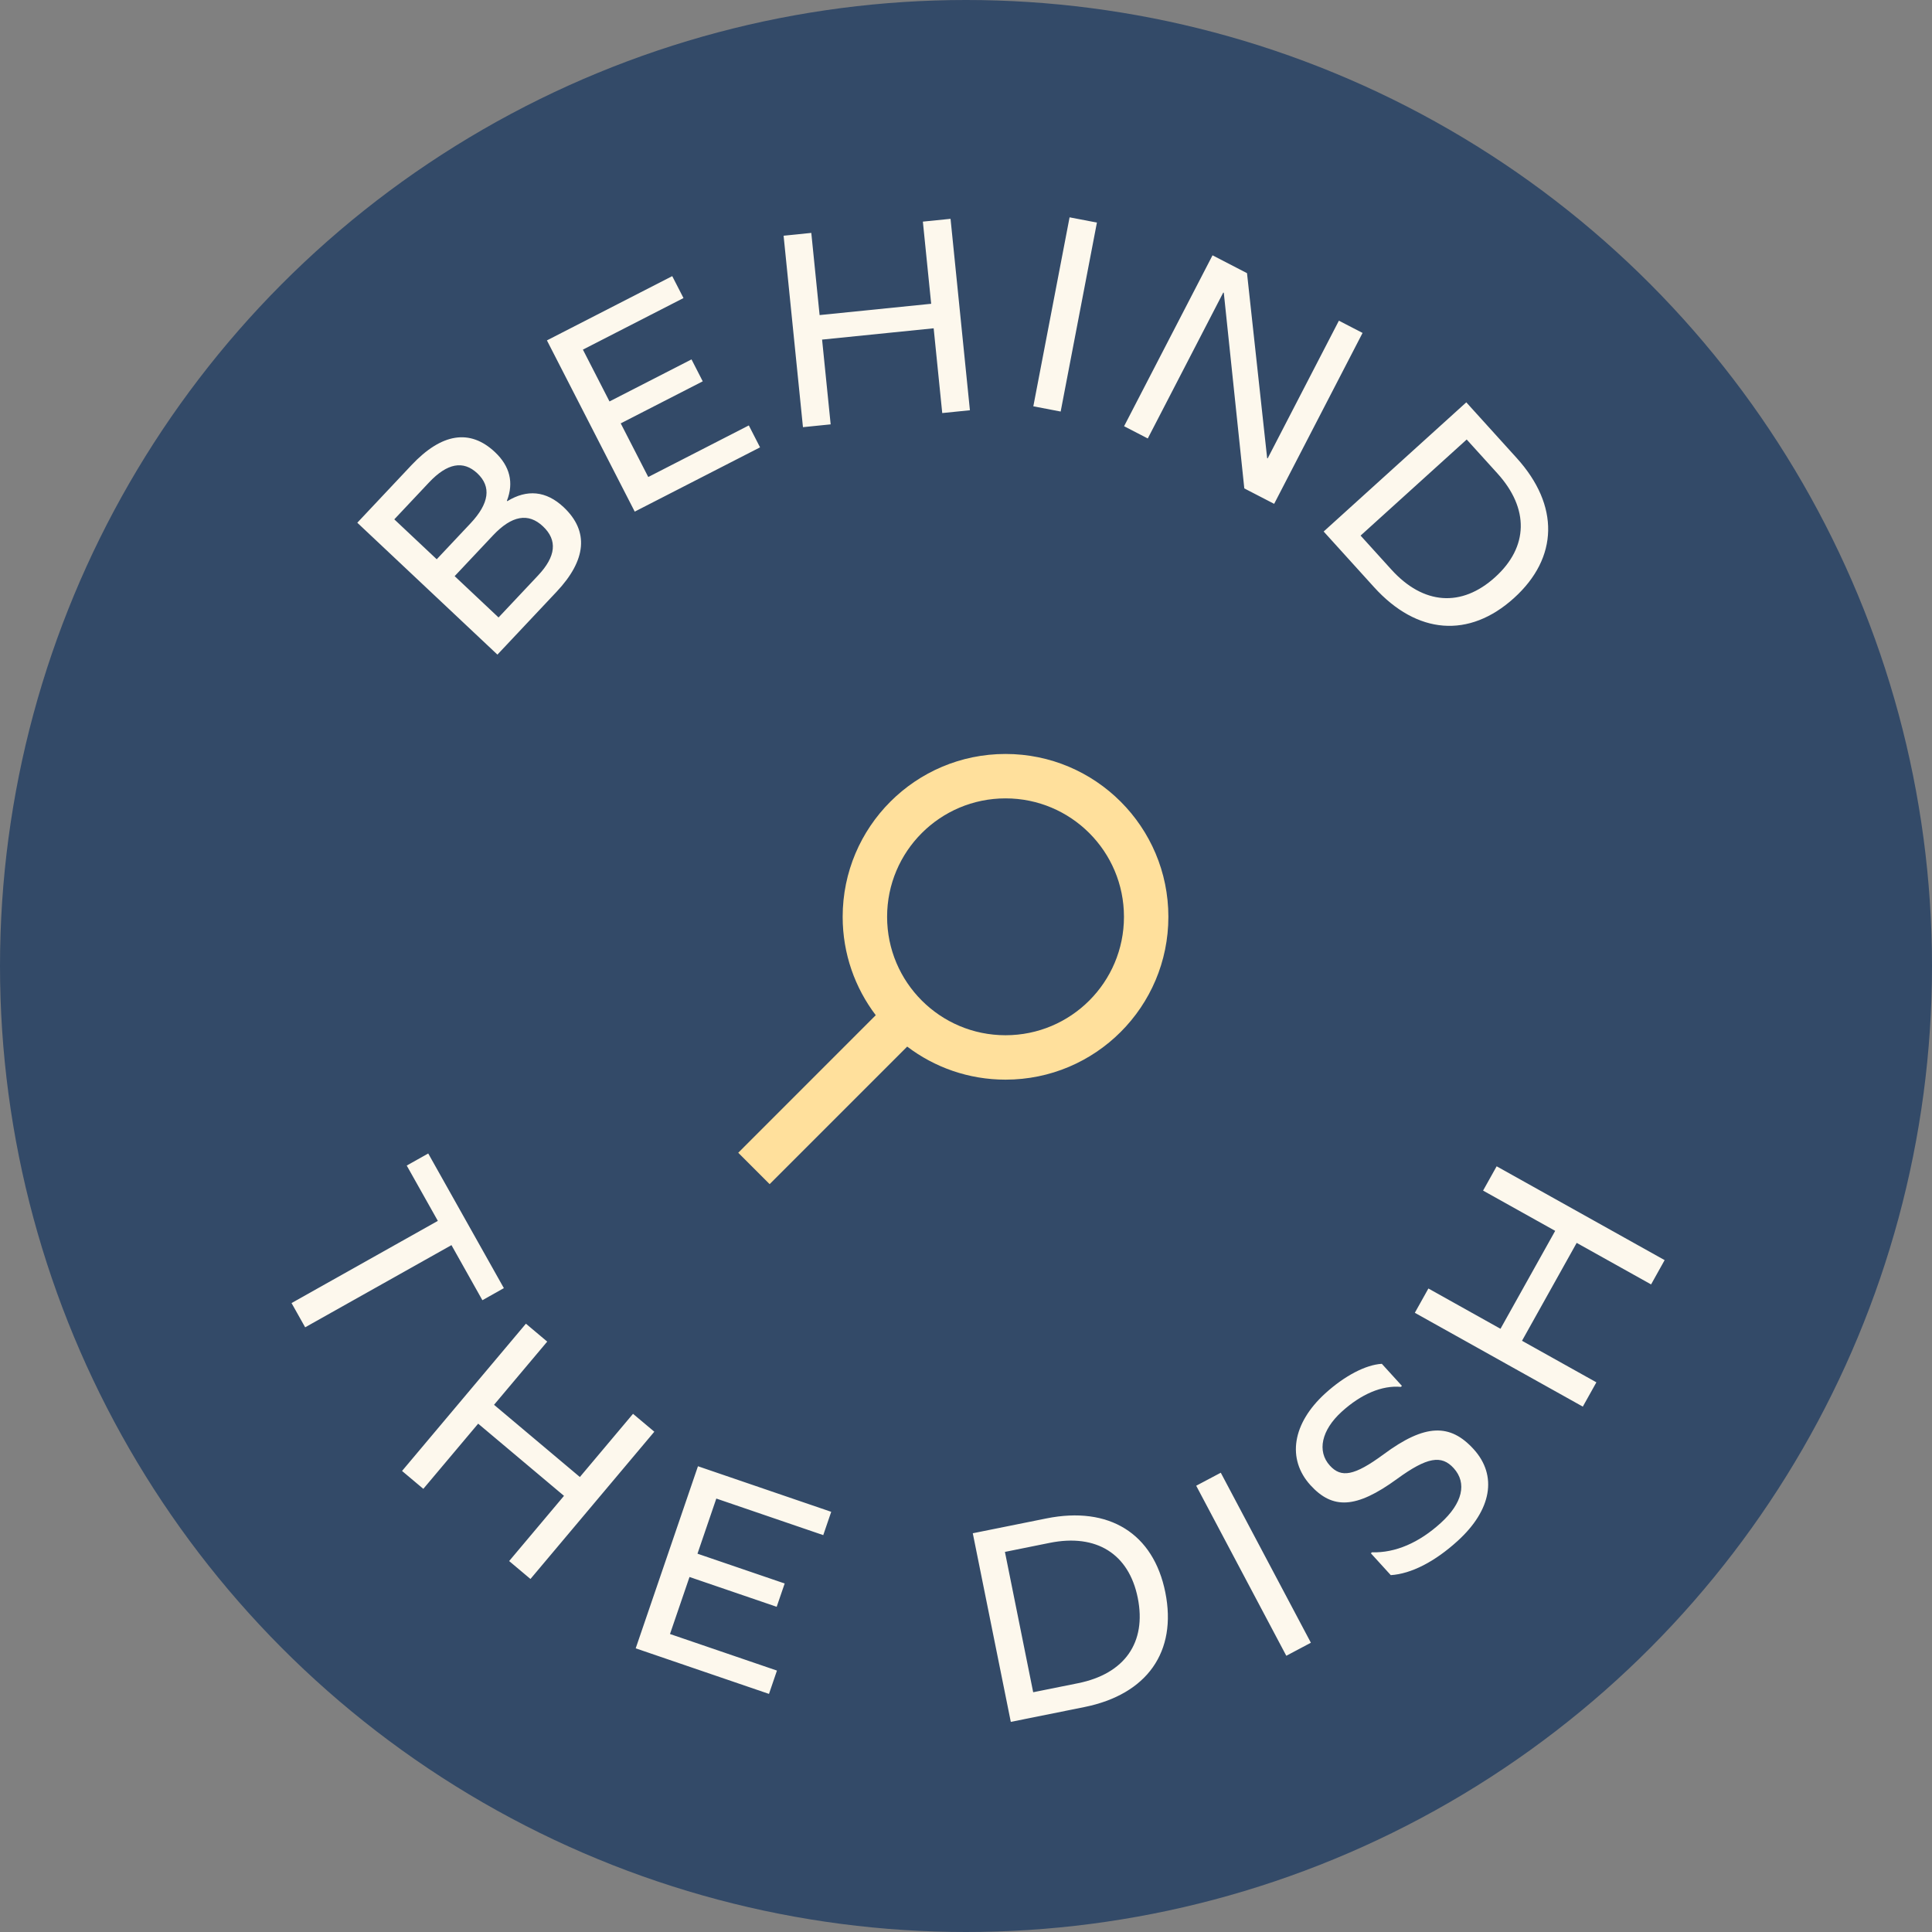
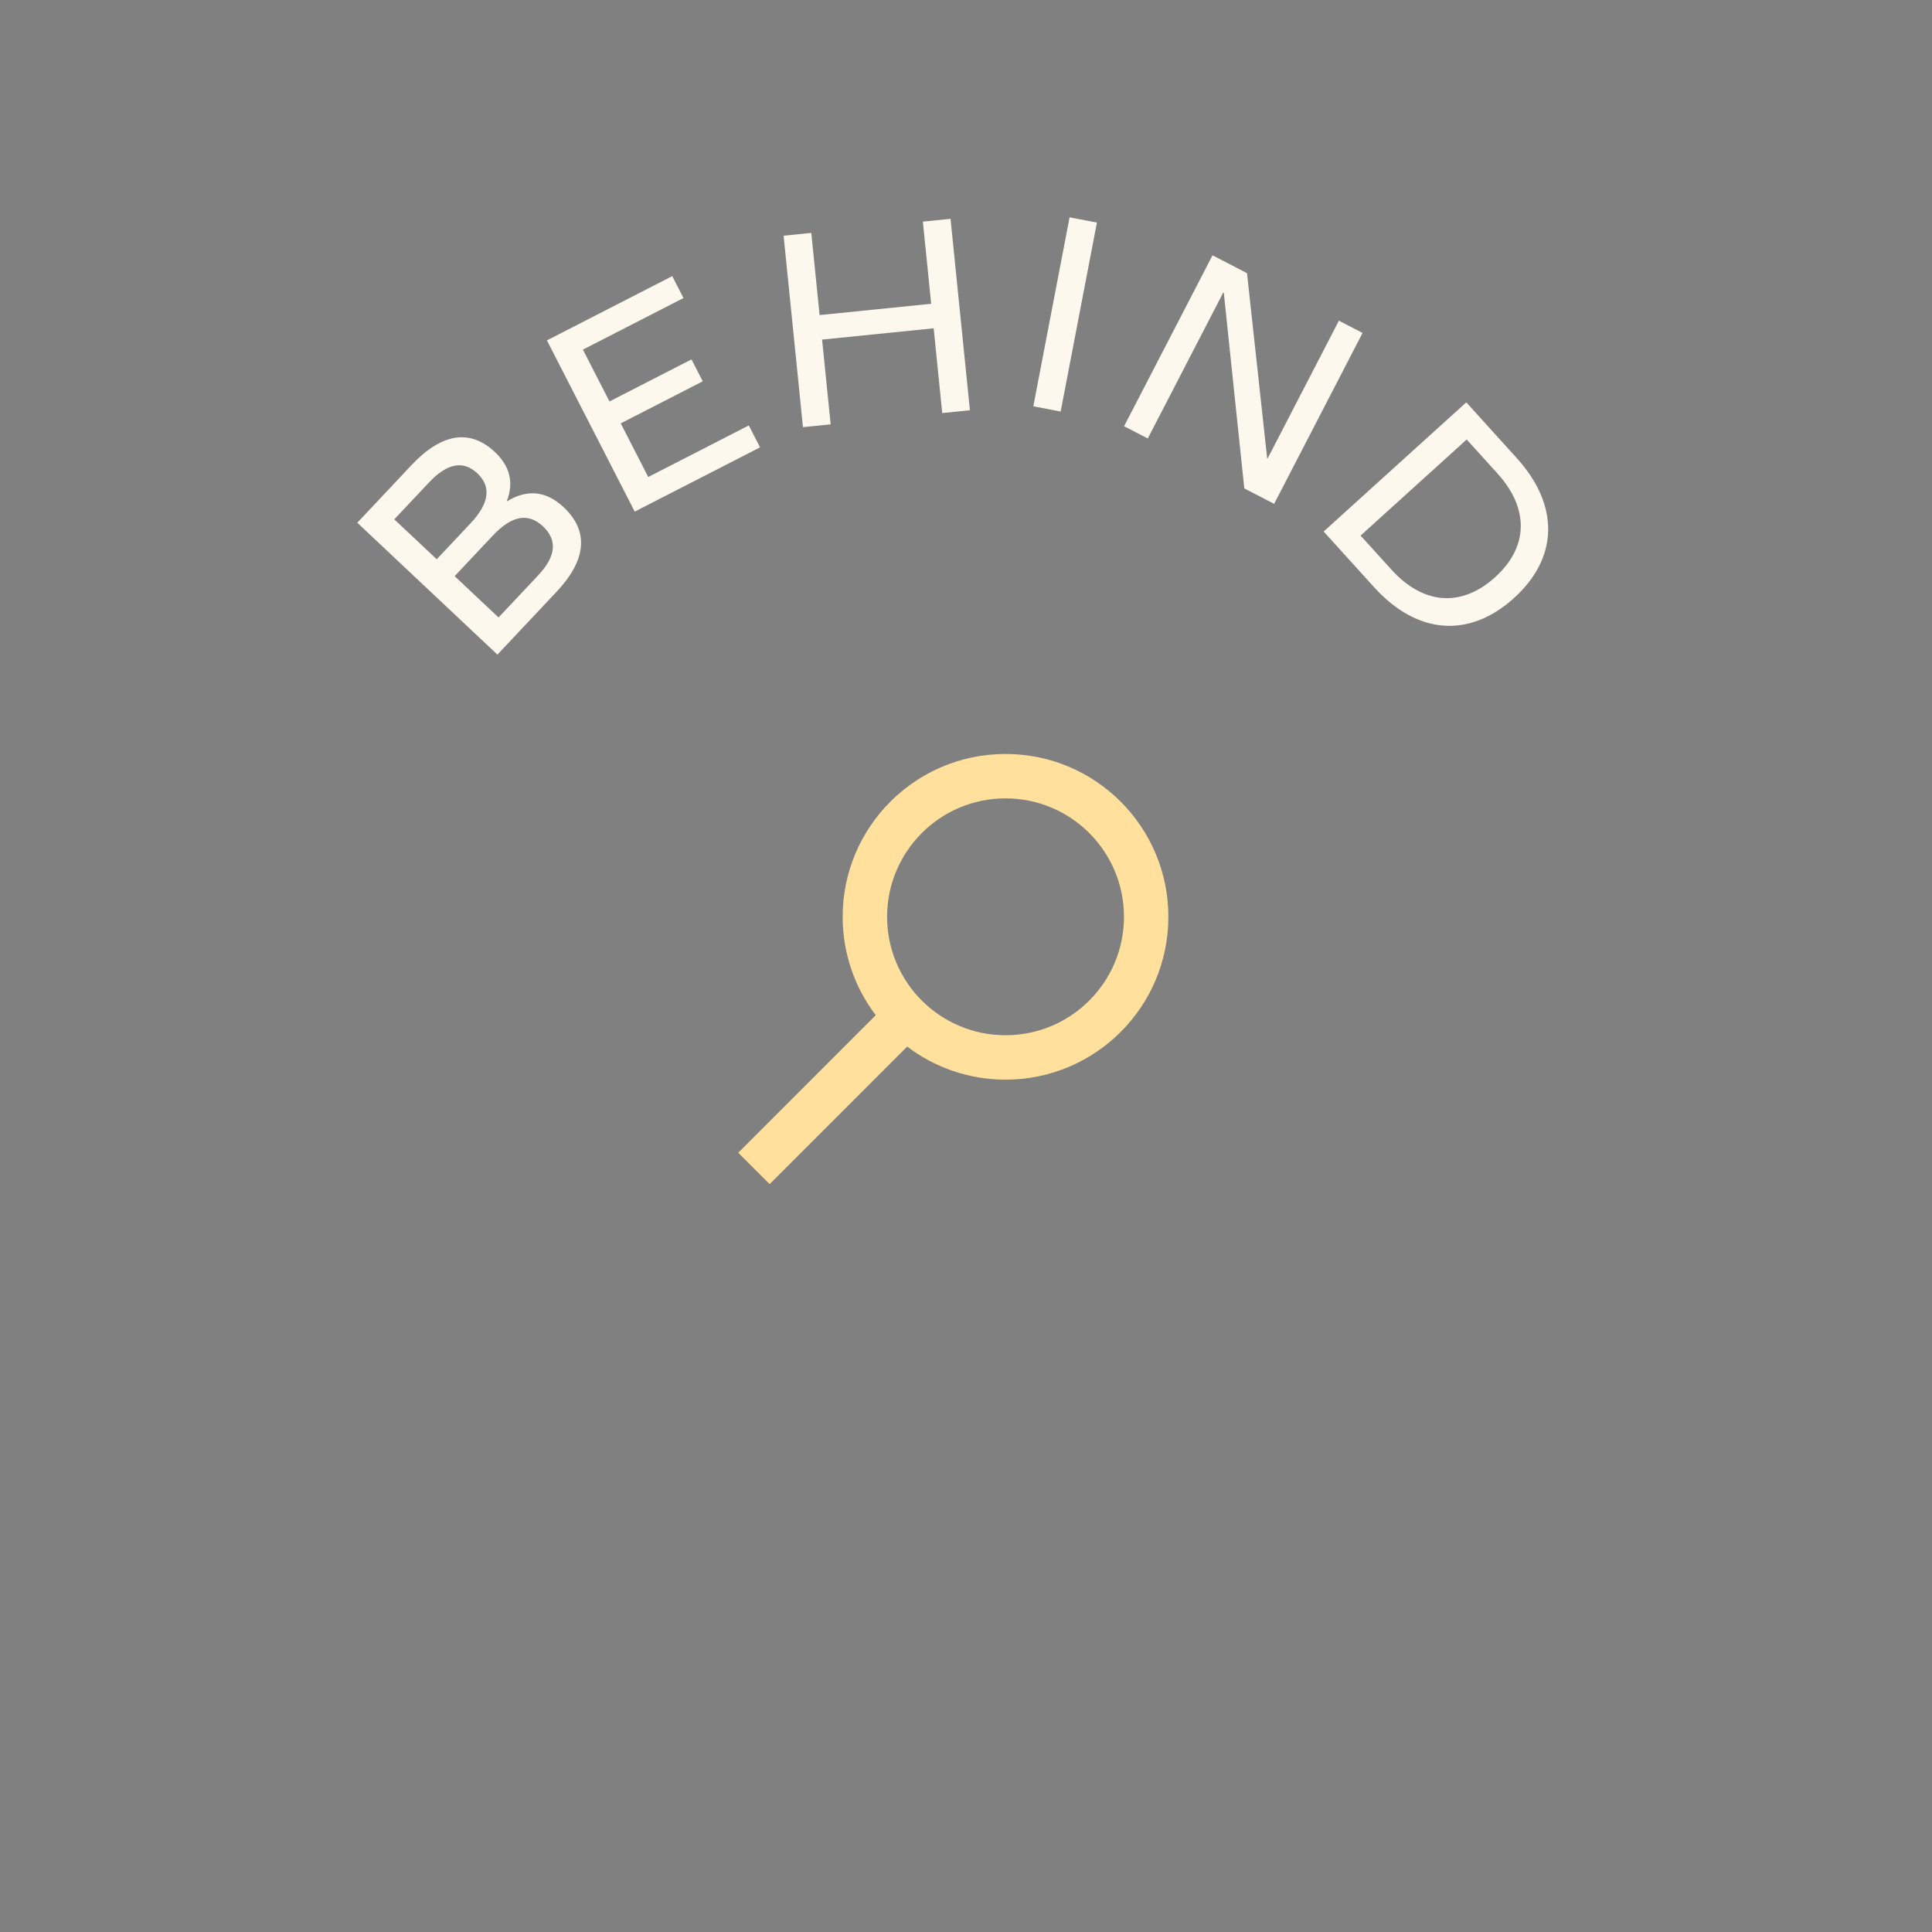
<svg xmlns="http://www.w3.org/2000/svg" width="80" height="80" viewBox="0 0 80 80" fill="none">
  <rect x="0" y="0" width="80" height="80" fill="#808080" stroke="none" />
-   <circle cx="40" cy="40" r="40" fill="#334A68" />
  <path d="M20.99 20.735L21.007 20.752C21.824 20.252 22.615 20.321 23.341 21.003C24.398 21.999 24.282 23.191 23.048 24.502L20.597 27.106L14.795 21.645L17.04 19.259C18.282 17.94 19.456 17.743 20.495 18.721C21.116 19.305 21.281 19.988 20.99 20.735ZM18.084 23.158L19.482 21.672C20.263 20.842 20.352 20.152 19.767 19.601C19.181 19.05 18.515 19.181 17.766 19.976L16.327 21.505L18.084 23.158ZM20.644 25.568L22.28 23.829C23.021 23.042 23.094 22.369 22.482 21.794C21.879 21.226 21.195 21.34 20.413 22.171L18.826 23.857L20.644 25.568ZM25.238 16.623L28.634 14.882L29.099 15.79L25.703 17.531L26.843 19.752L31.007 17.616L31.472 18.524L26.283 21.185L22.647 14.095L27.836 11.434L28.302 12.342L24.137 14.477L25.238 16.623ZM40.162 16.988L39.016 17.104L38.661 13.594L34.041 14.062L34.396 17.572L33.249 17.688L32.447 9.76L33.594 9.644L33.938 13.047L38.558 12.579L38.214 9.177L39.36 9.061L40.162 16.988ZM42.788 16.824L44.289 8.999L45.421 9.216L43.92 17.041L42.788 16.824ZM52.76 20.863L51.524 20.224L50.675 12.124L50.653 12.113L47.527 18.156L46.546 17.649L50.208 10.572L51.636 11.311L52.47 18.97L52.491 18.981L55.441 13.279L56.421 13.786L52.76 20.863ZM60.716 16.66L62.802 18.964C64.582 20.929 64.535 23.093 62.694 24.761C60.835 26.445 58.676 26.278 56.896 24.312L54.81 22.009L60.716 16.66ZM56.339 22.178L57.612 23.583C58.933 25.042 60.516 25.163 61.912 23.898C63.291 22.65 63.327 21.063 62.006 19.604L60.733 18.199L56.339 22.178Z" fill="#FDF8ED" />
-   <path d="M18.694 51.558L12.636 54.961L12.072 53.957L18.13 50.554L16.842 48.263L17.732 47.763L20.864 53.339L19.975 53.839L18.694 51.558ZM21.965 65.382L21.083 64.64L23.354 61.94L19.8 58.951L17.529 61.65L16.648 60.909L21.777 54.811L22.659 55.553L20.457 58.17L24.011 61.16L26.212 58.543L27.094 59.284L21.965 65.382ZM28.881 64.335L32.492 65.569L32.161 66.534L28.551 65.3L27.743 67.661L32.172 69.175L31.842 70.141L26.323 68.254L28.901 60.714L34.419 62.601L34.089 63.566L29.661 62.052L28.881 64.335ZM40.281 63.489L43.328 62.875C45.928 62.351 47.763 63.499 48.253 65.934C48.748 68.393 47.501 70.162 44.901 70.686L41.855 71.299L40.281 63.489ZM42.782 70.072L44.641 69.698C46.57 69.309 47.484 68.011 47.112 66.164C46.745 64.341 45.4 63.498 43.47 63.886L41.612 64.261L42.782 70.072ZM53.263 68.562L49.532 61.521L50.55 60.982L54.281 68.022L53.263 68.562ZM54.876 57.697C55.675 56.97 56.554 56.51 57.219 56.473L58.051 57.387L58.006 57.428C57.228 57.357 56.361 57.724 55.554 58.459C54.72 59.218 54.526 60.093 55.067 60.687C55.535 61.202 56.074 61.117 57.289 60.223C59.014 58.944 60.05 58.942 61.02 60.007C62.013 61.099 61.768 62.523 60.357 63.807C59.407 64.671 58.432 65.169 57.589 65.223L56.765 64.318L56.809 64.278C57.776 64.306 58.756 63.885 59.661 63.061C60.558 62.245 60.758 61.413 60.193 60.792C59.692 60.242 59.102 60.325 57.844 61.243C56.146 62.479 55.177 62.502 54.264 61.499C53.279 60.416 53.509 58.941 54.876 57.697ZM68.929 52.179L68.368 53.185L65.287 51.465L63.023 55.519L66.103 57.239L65.541 58.245L58.585 54.36L59.147 53.354L62.132 55.022L64.397 50.967L61.411 49.3L61.973 48.294L68.929 52.179Z" fill="#FDF8ED" />
  <path d="M41.637 31.22C45.361 31.22 48.38 34.239 48.38 37.963C48.38 41.687 45.361 44.706 41.637 44.706C40.107 44.706 38.697 44.196 37.565 43.337L31.869 49.033L30.569 47.733L36.263 42.037C35.404 40.905 34.893 39.494 34.893 37.963C34.893 34.239 37.913 31.22 41.637 31.22ZM41.637 33.059C38.929 33.059 36.733 35.254 36.733 37.963C36.733 40.671 38.929 42.867 41.637 42.867C44.346 42.867 46.541 40.671 46.541 37.963C46.541 35.255 44.346 33.059 41.637 33.059Z" fill="#FFE09C" />
</svg>